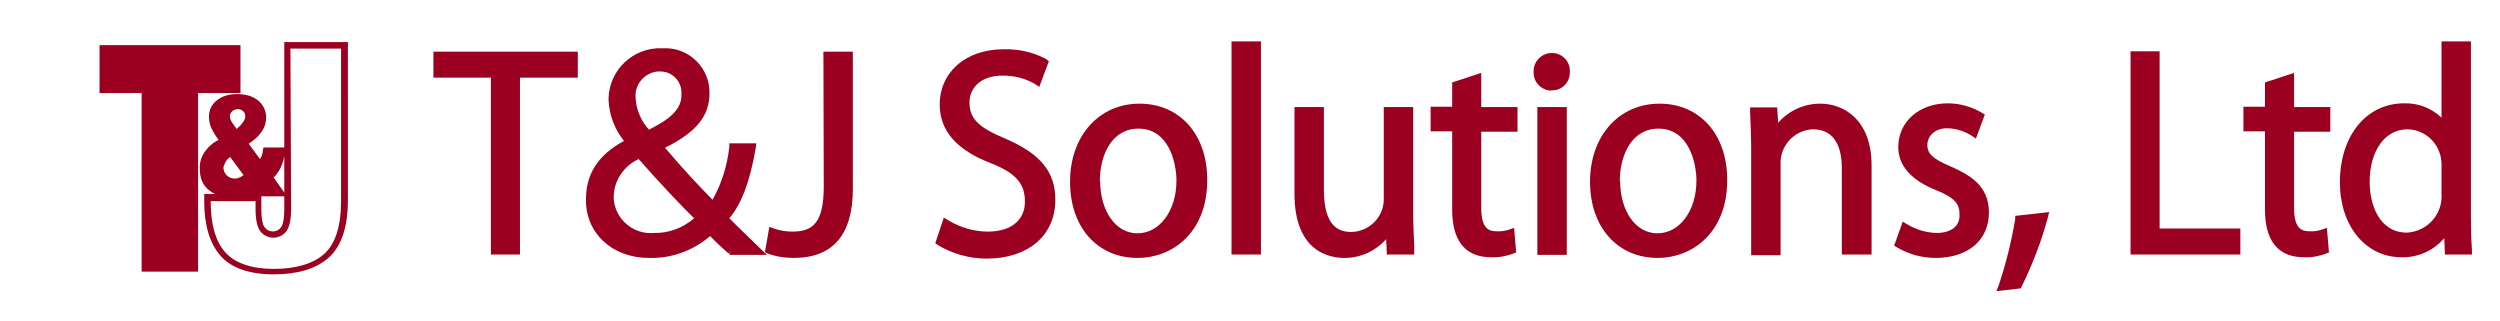
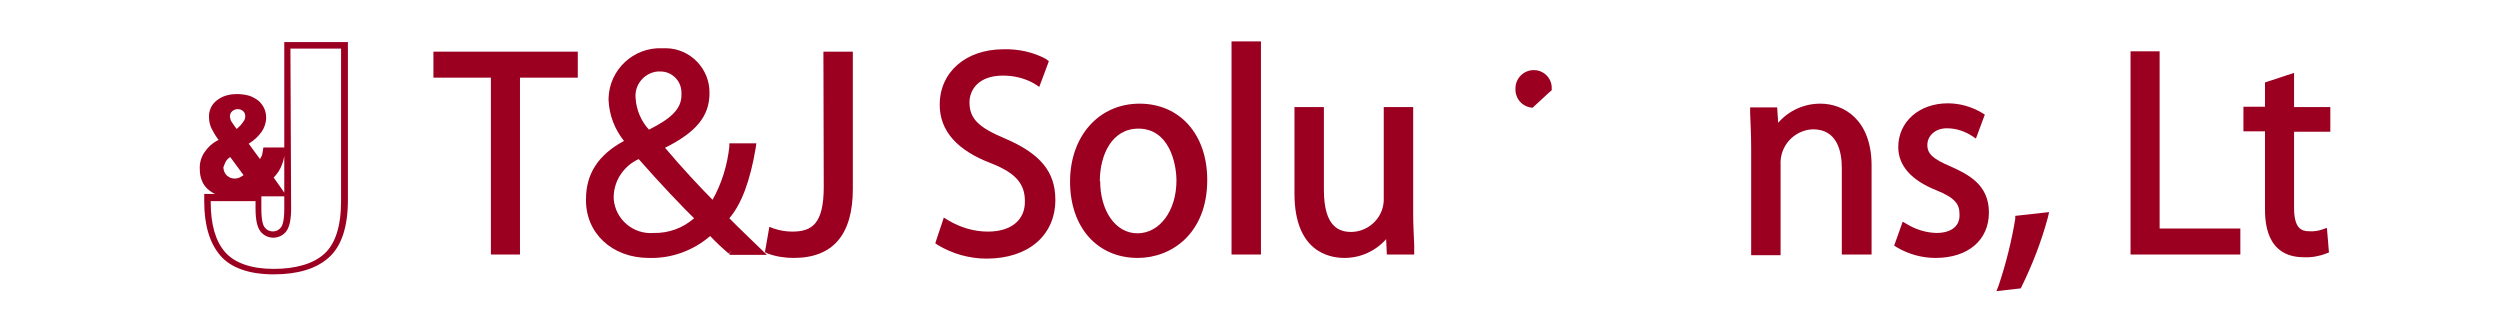
<svg xmlns="http://www.w3.org/2000/svg" version="1.1" id="ロゴol後" x="0px" y="0px" viewBox="0 0 730.8 93.7" style="enable-background:new 0 0 730.8 93.7;" xml:space="preserve">
  <style type="text/css">
	.st0{fill:#9B0020;}
</style>
  <title>tj-logo@2x</title>
-   <polygon class="st0" points="57.9,79.4 57.9,27.2 70.3,27.2 70.3,13.2 29.1,13.2 29.1,27.2 41.4,27.2 41.4,79.4 " />
  <path class="st0" d="M83.1,43.1H77c-0.1,0.6-0.2,1.2-0.3,1.8c-0.1,0.6-0.4,1.1-0.7,1.6l-3.3-4.5c1.5-0.9,2.8-2.1,3.8-3.5  c0.8-1.2,1.3-2.6,1.3-4.1c0-1-0.2-1.9-0.6-2.8c-0.4-0.8-1-1.6-1.7-2.2c-0.8-0.6-1.7-1.1-2.6-1.4c-1.1-0.3-2.3-0.5-3.5-0.5  c-1.2,0-2.3,0.1-3.5,0.5c-1,0.3-1.8,0.8-2.6,1.4c-1.5,1.2-2.3,3-2.2,4.9c0,1.2,0.3,2.4,0.8,3.4c0.6,1.1,1.2,2.2,2,3.2  c-1.7,0.8-3.1,2.1-4.2,3.7c-0.9,1.4-1.4,3.1-1.3,4.8c0,1.3,0.2,2.5,0.7,3.6c0.4,1,1.1,1.9,2,2.6c0.5,0.4,1.1,0.8,1.8,1.1h-3.2v2.3  c0,6.8,1.6,12.1,4.7,15.7c3.1,3.6,8.4,5.5,15.6,5.5c7,0,12.4-1.6,16.1-4.9s5.6-8.9,5.6-16.9V12.3H83.1V43.1z M82.5,47.9  c0.3-0.8,0.5-1.5,0.6-2.3v10.7L80,51.9C81.1,50.8,82,49.4,82.5,47.9z M83.1,57.4V61c0,3.5-0.5,4.9-1,5.5c-1,1.3-2.8,1.5-4.1,0.6  c-0.2-0.2-0.4-0.4-0.6-0.6c-0.5-0.6-1-2-1-5.5v-3.6L83.1,57.4z M67.9,32.5c0.9-0.8,2.3-0.8,3.2,0c0.4,0.4,0.6,0.9,0.6,1.5  c0,0.6-0.2,1.1-0.6,1.6c-0.5,0.8-1.2,1.5-1.9,2.1c-0.6-0.7-1-1.4-1.5-2.1c-0.3-0.4-0.4-1-0.5-1.5C67.2,33.5,67.4,32.9,67.9,32.5z   M65.9,47.4c0.3-0.6,0.8-1.1,1.4-1.5l3.9,5.3c-0.4,0.3-0.8,0.5-1.2,0.7c-0.4,0.2-0.9,0.3-1.4,0.3c-0.4,0-0.8-0.1-1.2-0.2  c-0.4-0.2-0.7-0.4-1.1-0.7c-0.6-0.6-1-1.5-1-2.4C65.5,48.3,65.7,47.9,65.9,47.4z M84.9,14.2h14.8v44.6c0,7.4-1.7,12.5-4.9,15.4  s-8.3,4.4-14.8,4.4c-6.5,0-11.4-1.7-14.2-4.9c-2.8-3.2-4.2-8.1-4.2-14.5v-0.4h13.1V61c0,3.3,0.5,5.4,1.4,6.6  c1.6,2.1,4.6,2.5,6.7,0.9c0.3-0.2,0.6-0.5,0.9-0.9c0.9-1.2,1.4-3.4,1.4-6.6L84.9,14.2z" />
  <polygon class="st0" points="143.5,74.4 152,74.4 152,22.7 168.9,22.7 168.9,15.1 126.7,15.1 126.7,22.7 143.5,22.7 " />
  <path class="st0" d="M189.7,75.4c6.5,0.2,12.9-2.1,17.9-6.4c1.7,1.8,3.5,3.5,5.4,5.1l0.9-0.8l-0.8,0.9l0.3,0.3h10.8l-2.1-2  c-2.1-2-4.2-4.1-6.4-6.2l-2.5-2.5c3.6-4.2,6.1-11,7.7-20.5l0.2-1.4h-7.9v1c-0.6,5.4-2.2,10.7-4.9,15.5c-3.5-3.5-9-9.4-13.9-15.2  c9.2-4.6,13-9.3,13-16c0.1-7.1-5.6-13-12.7-13.1c-0.4,0-0.8,0-1.2,0c-8.3-0.3-15.3,6.2-15.6,14.5c0,0.2,0,0.5,0,0.7  c0.2,4.4,1.8,8.5,4.5,11.9c-7.6,4.1-11.1,9.7-11.1,17C171.1,68.1,178.9,75.4,189.7,75.4z M186.7,46.5c6.3,7.2,13.1,14.3,16.2,17.3  c-3.3,2.9-7.5,4.4-11.8,4.3c-5.9,0.5-11.2-3.9-11.7-9.9c0-0.3,0-0.7,0-1C179.6,52.6,182.4,48.5,186.7,46.5z M189.7,37.9  c-2.3-2.5-3.7-5.8-3.9-9.2c-0.4-3.9,2.5-7.4,6.4-7.8c0.2,0,0.5,0,0.7,0c3.4-0.1,6.2,2.6,6.3,6c0,0.3,0,0.5,0,0.8  C199.3,32,195.7,34.9,189.7,37.9L189.7,37.9z" />
  <path class="st0" d="M240.8,54.6c0,10.9-3.5,13.1-9.2,13.1c-1.8,0-3.7-0.3-5.4-0.9l-1.3-0.5l-1.3,7.4l0.8,0.4c2.4,0.9,5,1.3,7.6,1.3  c11.5,0,17.3-6.8,17.3-20.2V15.1h-8.6L240.8,54.6z" />
  <path class="st0" d="M288.8,67.7c-4.1,0-8.1-1.2-11.6-3.3l-1.3-0.8l-2.5,7.5l0.7,0.5c4.3,2.6,9.3,4,14.3,4  c12.2,0,20.1-6.8,20.1-17.2c0-8.2-4.4-13.5-14.7-17.9c-7.9-3.3-10.4-5.9-10.4-10.6c0-3.6,2.6-7.8,9.8-7.8c3.3,0,6.6,0.8,9.4,2.5  l1.2,0.8l2.8-7.5l-0.9-0.7c-3.8-2-8-2.9-12.3-2.8c-11.1,0-18.7,6.7-18.7,16.2c0,7.7,5.1,13.4,15.2,17.2c7,2.8,9.7,5.9,9.7,11  C299.7,64.3,295.6,67.7,288.8,67.7z" />
  <path class="st0" d="M332.6,75.4c9.8,0,20.3-7.1,20.3-22.8c0-13.3-8-22.3-19.8-22.3c-11.8,0-20.3,9.4-20.3,22.8  S320.8,75.4,332.6,75.4z M321.5,53c0-7.7,3.5-15.4,11.3-15.4c8.9,0,11.1,10,11.1,15.2c0,8.8-4.9,15.4-11.4,15.4  c-6.5,0-10.9-6.7-10.9-15.3L321.5,53z" />
  <rect x="360" y="12.1" class="st0" width="8.6" height="62.3" />
  <path class="st0" d="M405.2,69.9l0.2,4.5h8v-2.8c-0.1-2.8-0.3-5.7-0.3-9.2V31.3h-8.6v26.6c0.2,5.3-4,9.7-9.3,9.9c-0.1,0-0.1,0-0.2,0  c-3.4,0-8-1.3-8-12.3V31.3h-8.6v25.3c0,17,10.2,18.8,14.6,18.8C397.7,75.4,402.1,73.4,405.2,69.9z" />
-   <path class="st0" d="M424.5,60.7c0,3.6,0,14.5,11.4,14.5c2.2,0.1,4.5-0.3,6.5-1.1l0.8-0.3l-0.6-7.2l-1.4,0.5  c-1.2,0.4-2.5,0.6-3.8,0.5c-2.2,0-4.4-0.8-4.4-6.8V38.5h10.6v-7.2H433v-10l-8.5,2.8v7.1h-6.3v7.2h6.3V60.7z" />
-   <path class="st0" d="M453.6,26.4c2.9,0.1,5.2-2.2,5.3-5c0-0.2,0-0.4,0-0.5c0.1-2.8-2-5.2-4.9-5.4c-0.1,0-0.2,0-0.4,0  c-2.9,0-5.3,2.4-5.3,5.3c0,0.1,0,0.2,0,0.2c-0.1,2.9,2.1,5.3,5,5.5C453.5,26.4,453.5,26.4,453.6,26.4z" />
-   <rect x="449.4" y="31.3" class="st0" width="8.6" height="43.2" />
-   <path class="st0" d="M484.6,75.4c9.8,0,20.3-7.1,20.3-22.8c0-13.3-8-22.3-19.8-22.3c-11.8,0-20.3,9.4-20.3,22.8  S472.9,75.4,484.6,75.4z M473.5,53c0-7.7,3.5-15.4,11.3-15.4c8.9,0,11.1,10,11.1,15.2c0,8.8-4.9,15.4-11.4,15.4  c-6.5,0-10.9-6.7-10.9-15.3L473.5,53z" />
+   <path class="st0" d="M453.6,26.4c0-0.2,0-0.4,0-0.5c0.1-2.8-2-5.2-4.9-5.4c-0.1,0-0.2,0-0.4,0  c-2.9,0-5.3,2.4-5.3,5.3c0,0.1,0,0.2,0,0.2c-0.1,2.9,2.1,5.3,5,5.5C453.5,26.4,453.5,26.4,453.6,26.4z" />
  <path class="st0" d="M547.1,74.4V48.4c0-13.4-8.1-18.1-15-18.1c-4.7,0-9.2,2-12.3,5.6l-0.3-4.5h-7.9v1.6c0.1,3.1,0.3,6.1,0.3,10.2  v31.4h8.6V48.2c-0.3-5.5,3.9-10.1,9.3-10.4c0.1,0,0.1,0,0.2,0c6.9,0,8.4,6.2,8.4,11.3v25.3H547.1z" />
  <path class="st0" d="M566,68.1c-3-0.1-6-1-8.6-2.6l-1.2-0.7l-2.5,7l0.8,0.5c3.4,2,7.3,3.1,11.3,3.1c9.5,0,15.6-5.2,15.6-13.3  s-6-11.1-11.1-13.4c-5.2-2.2-6.9-3.7-6.9-6.3c0-2.7,2.3-4.9,5.7-4.9c2.6,0,5.1,0.8,7.3,2.2l1.2,0.8l2.6-7l-0.8-0.5  c-3-1.8-6.5-2.8-10-2.8c-8.4,0-14.5,5.4-14.5,12.8c0,5.4,3.8,9.7,11.1,12.6c5.7,2.3,6.8,4.2,6.8,7C573,66.1,570.4,68.1,566,68.1z" />
  <path class="st0" d="M590.9,83.9c3.2-6.5,5.8-13.2,7.7-20.2l0.4-1.7l-9.9,1.1v0.9c-1.1,6.6-2.7,13-4.8,19.3l-0.7,1.8l7.1-0.8  L590.9,83.9z" />
  <polygon class="st0" points="654.9,66.8 631.3,66.8 631.3,15 622.8,15 622.8,74.4 654.9,74.4 " />
  <path class="st0" d="M670.6,21.3l-8.5,2.8v7.1h-6.3v7.2h6.3v22.3c0,3.6,0,14.5,11.4,14.5c2.2,0.1,4.5-0.3,6.5-1.1l0.8-0.3l-0.6-7.2  l-1.4,0.5c-1.2,0.4-2.5,0.6-3.8,0.5c-2.2,0-4.4-0.8-4.4-6.8V38.5h10.6v-7.2h-10.6V21.3z" />
-   <path class="st0" d="M722.3,63.1v-51h-8.6v22.3c-2.9-2.8-6.8-4.3-10.9-4.2c-11.1,0-18.8,9.5-18.8,23.1c0,12.7,7.5,21.9,18,21.9  c4.8,0.1,9.4-1.9,12.5-5.6l0.2,4.8h7.9v-1.3C722.4,70.5,722.3,66.5,722.3,63.1z M713.7,48.8v7.9c0.4,5.9-4.1,10.9-10,11.3  c0,0-0.1,0-0.1,0c-8,0-10.9-8-10.9-14.8c0-9.2,4.5-15.4,11.1-15.4c5.6,0.1,10,4.8,9.9,10.4C713.8,48.3,713.7,48.6,713.7,48.8  L713.7,48.8z" />
</svg>